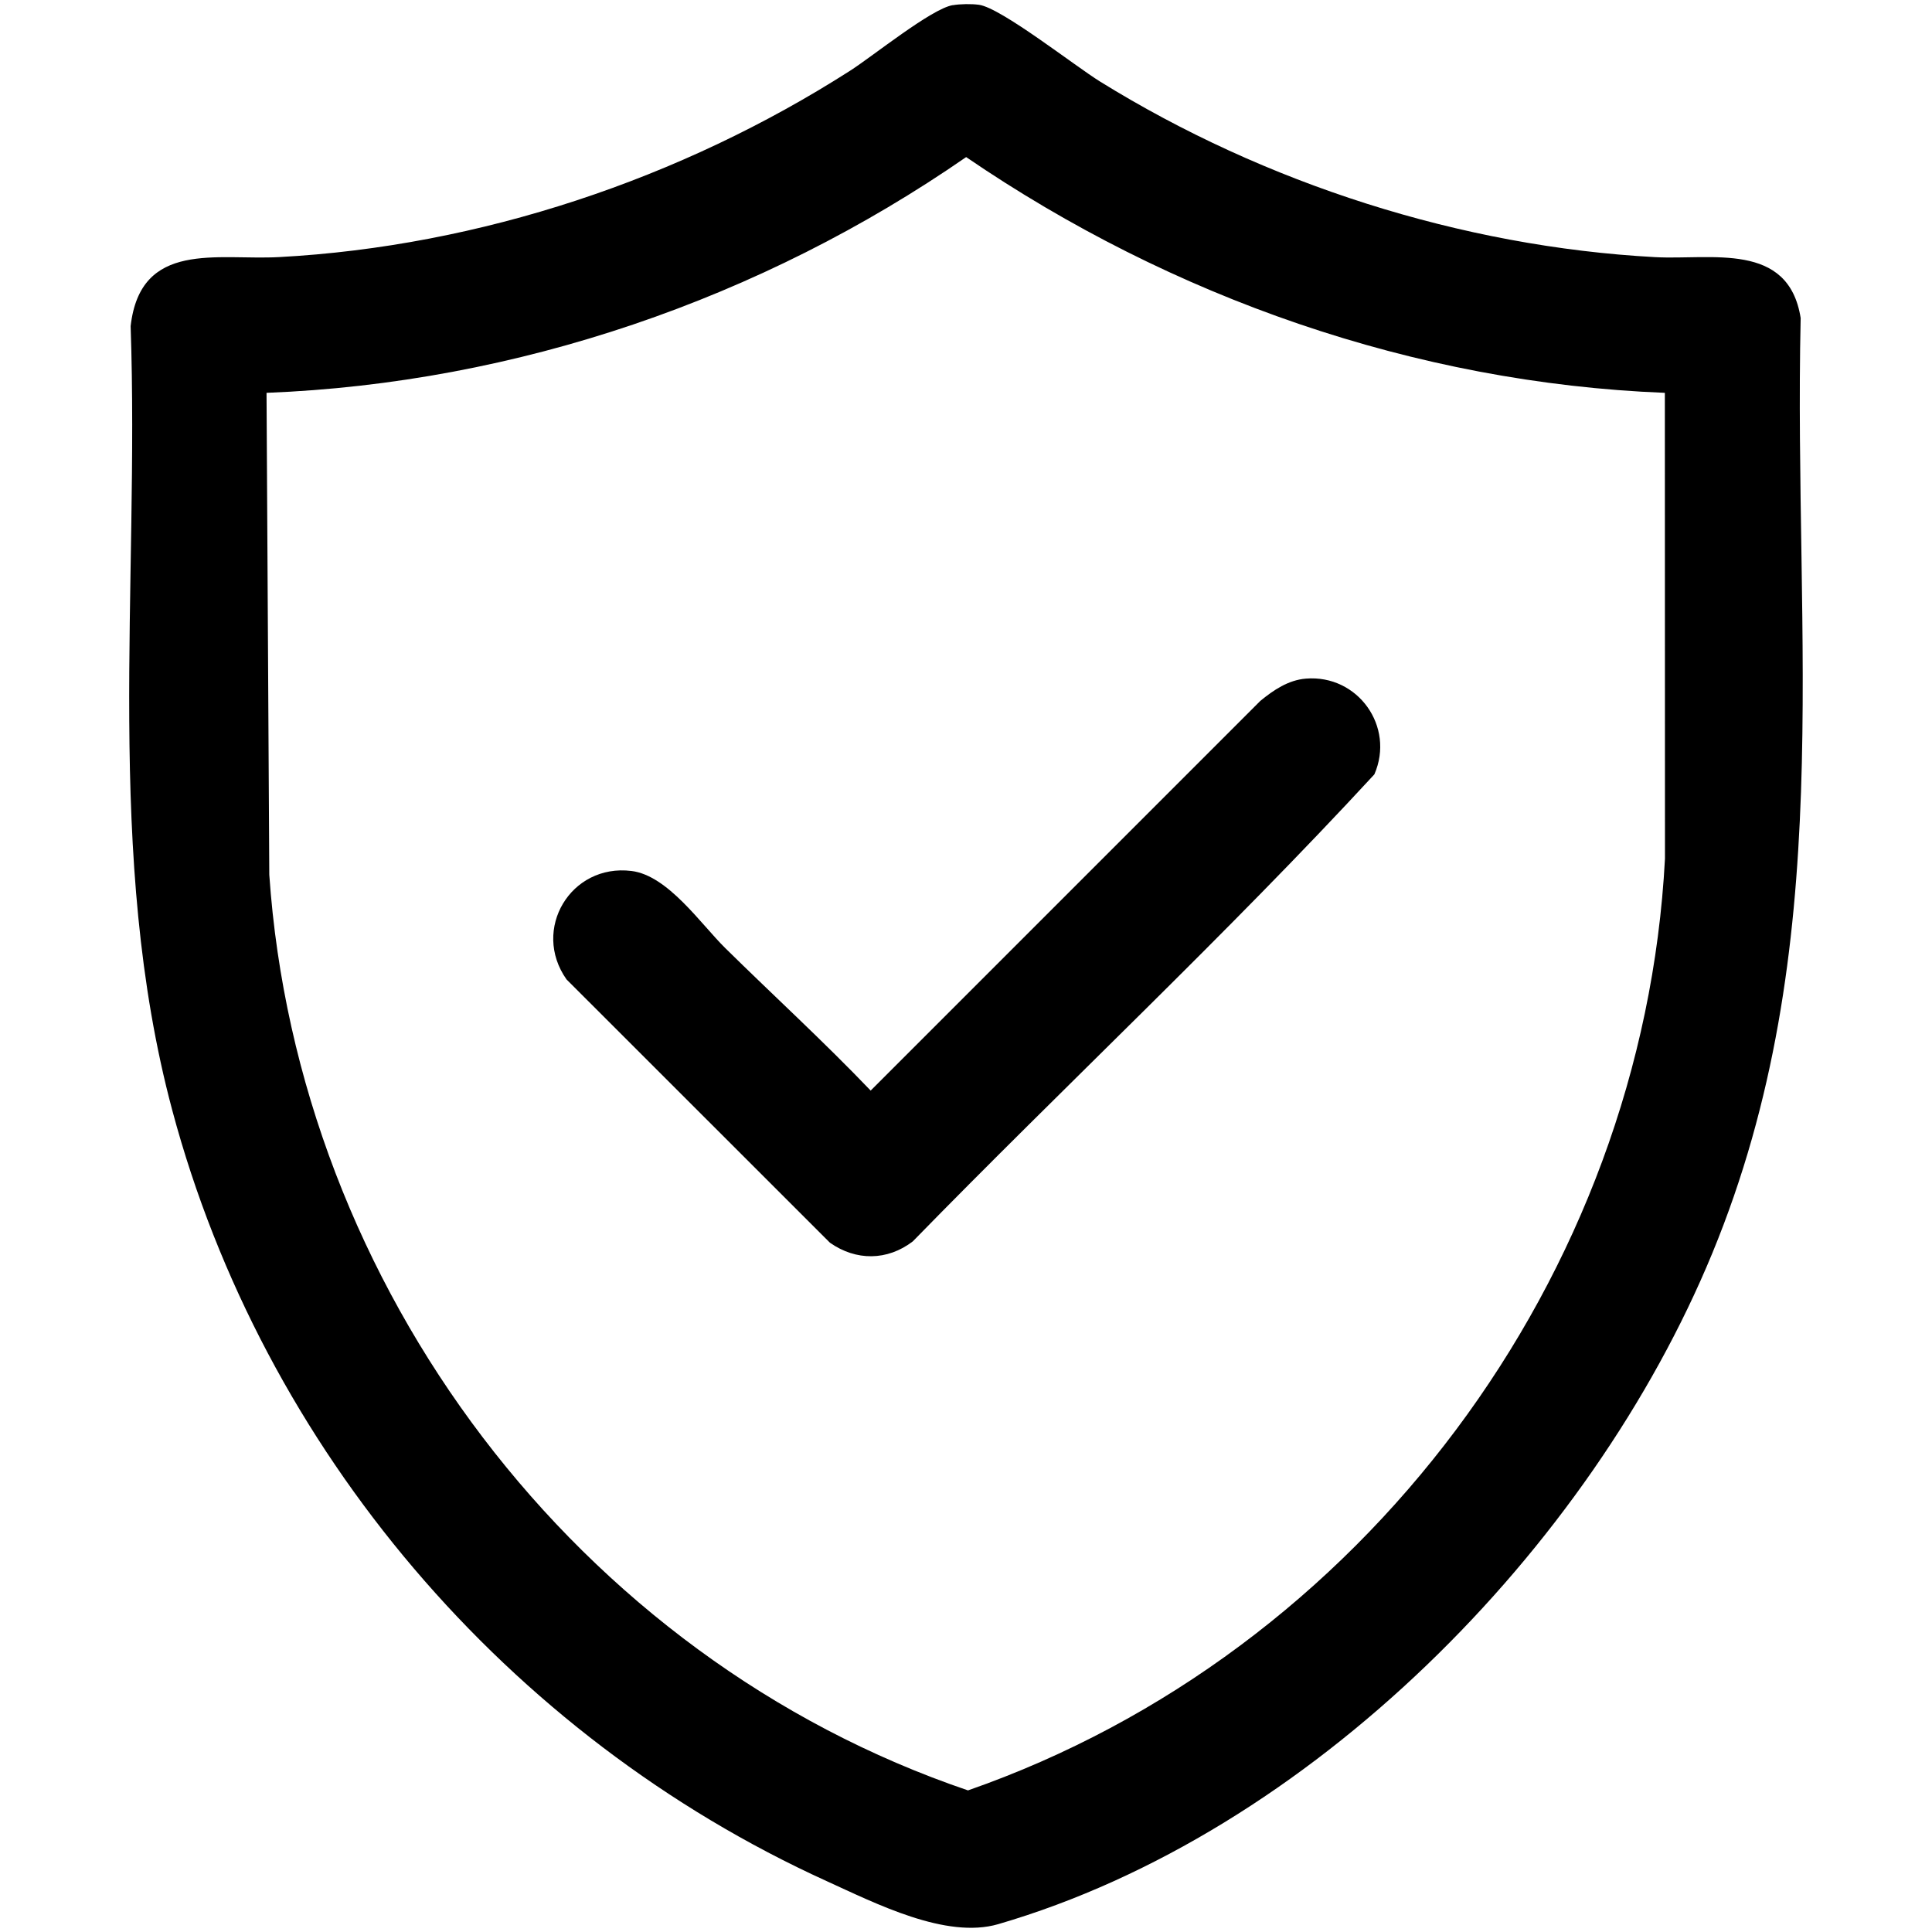
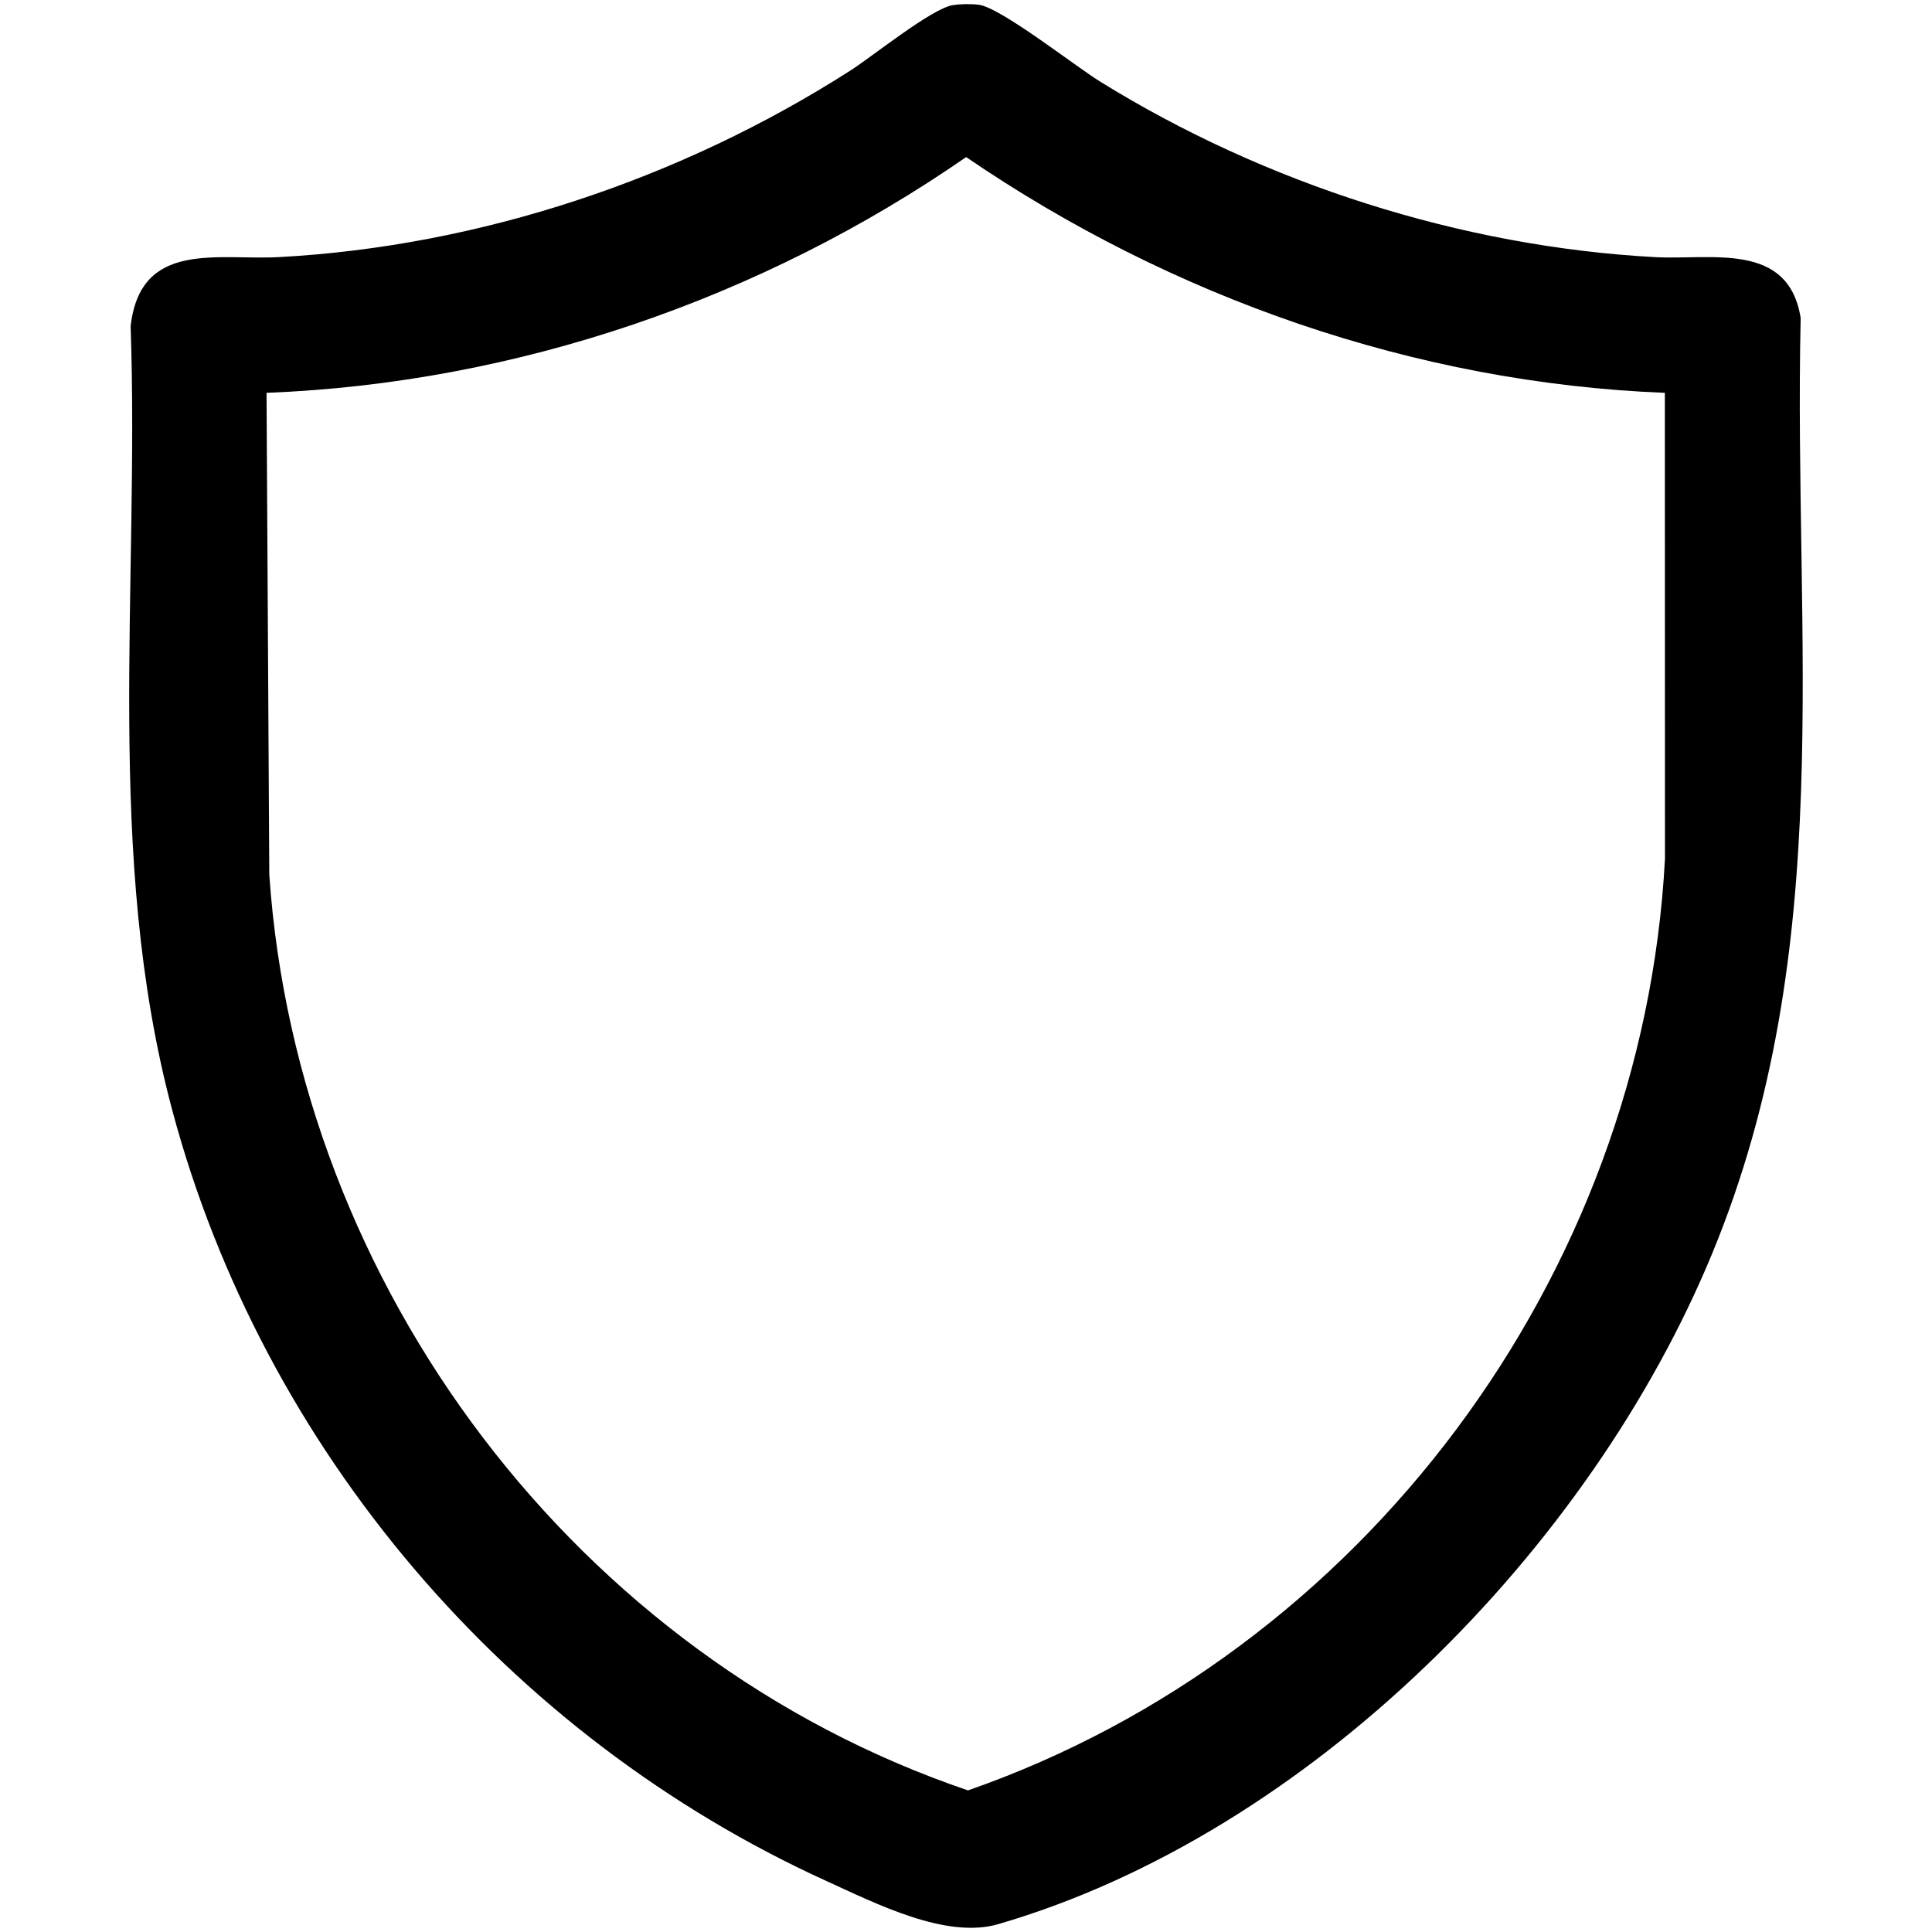
<svg xmlns="http://www.w3.org/2000/svg" viewBox="0 0 504 504" version="1.1" id="Layer_1">
  <path d="M248.54,1.36c1.96-.34,4.89-.38,6.85-.11,5.78.8,25.01,15.96,31.64,20.06,42.89,26.55,94.13,43.04,144.76,45.77,14.61.79,34.77-4.17,37.95,15.88-1.9,84.21,9.82,164.27-23.07,244.01-31.78,77.06-105.01,151.29-186.25,174.98-13.64,3.98-32-5.42-44.76-11.22-83.19-37.82-147.07-112.64-170.73-201.13-17.76-66.43-8.52-136.41-10.85-204.52,2.56-22.47,22.61-17.15,38.66-18.01,52.5-2.81,104.98-20.44,149.01-48.61,6-3.84,21.19-16.16,26.79-17.12ZM434.31,102.48c-65.26-2.58-128.69-24.9-182.27-61.5-53.4,36.97-117.26,58.95-182.51,61.5l.72,125.72c7.39,107.46,80.31,204.24,182.27,238.86,102.85-35.85,176.09-134.03,181.82-243.07l-.03-121.51Z" />
-   <path d="M340.67,177.03c13.53-1.1,23.29,12.49,17.86,24.98-38.59,41.83-80.56,80.99-120.41,121.83-6.64,5.09-14.82,5.13-21.62.34l-68.72-68.69c-9.18-13.04,1.1-30.25,16.96-28.28,9.49,1.17,18.06,13.82,24.48,20.14,12.6,12.41,25.68,24.36,37.91,37.15l101.63-101.64c3.45-2.83,7.3-5.46,11.91-5.83Z" />
</svg>